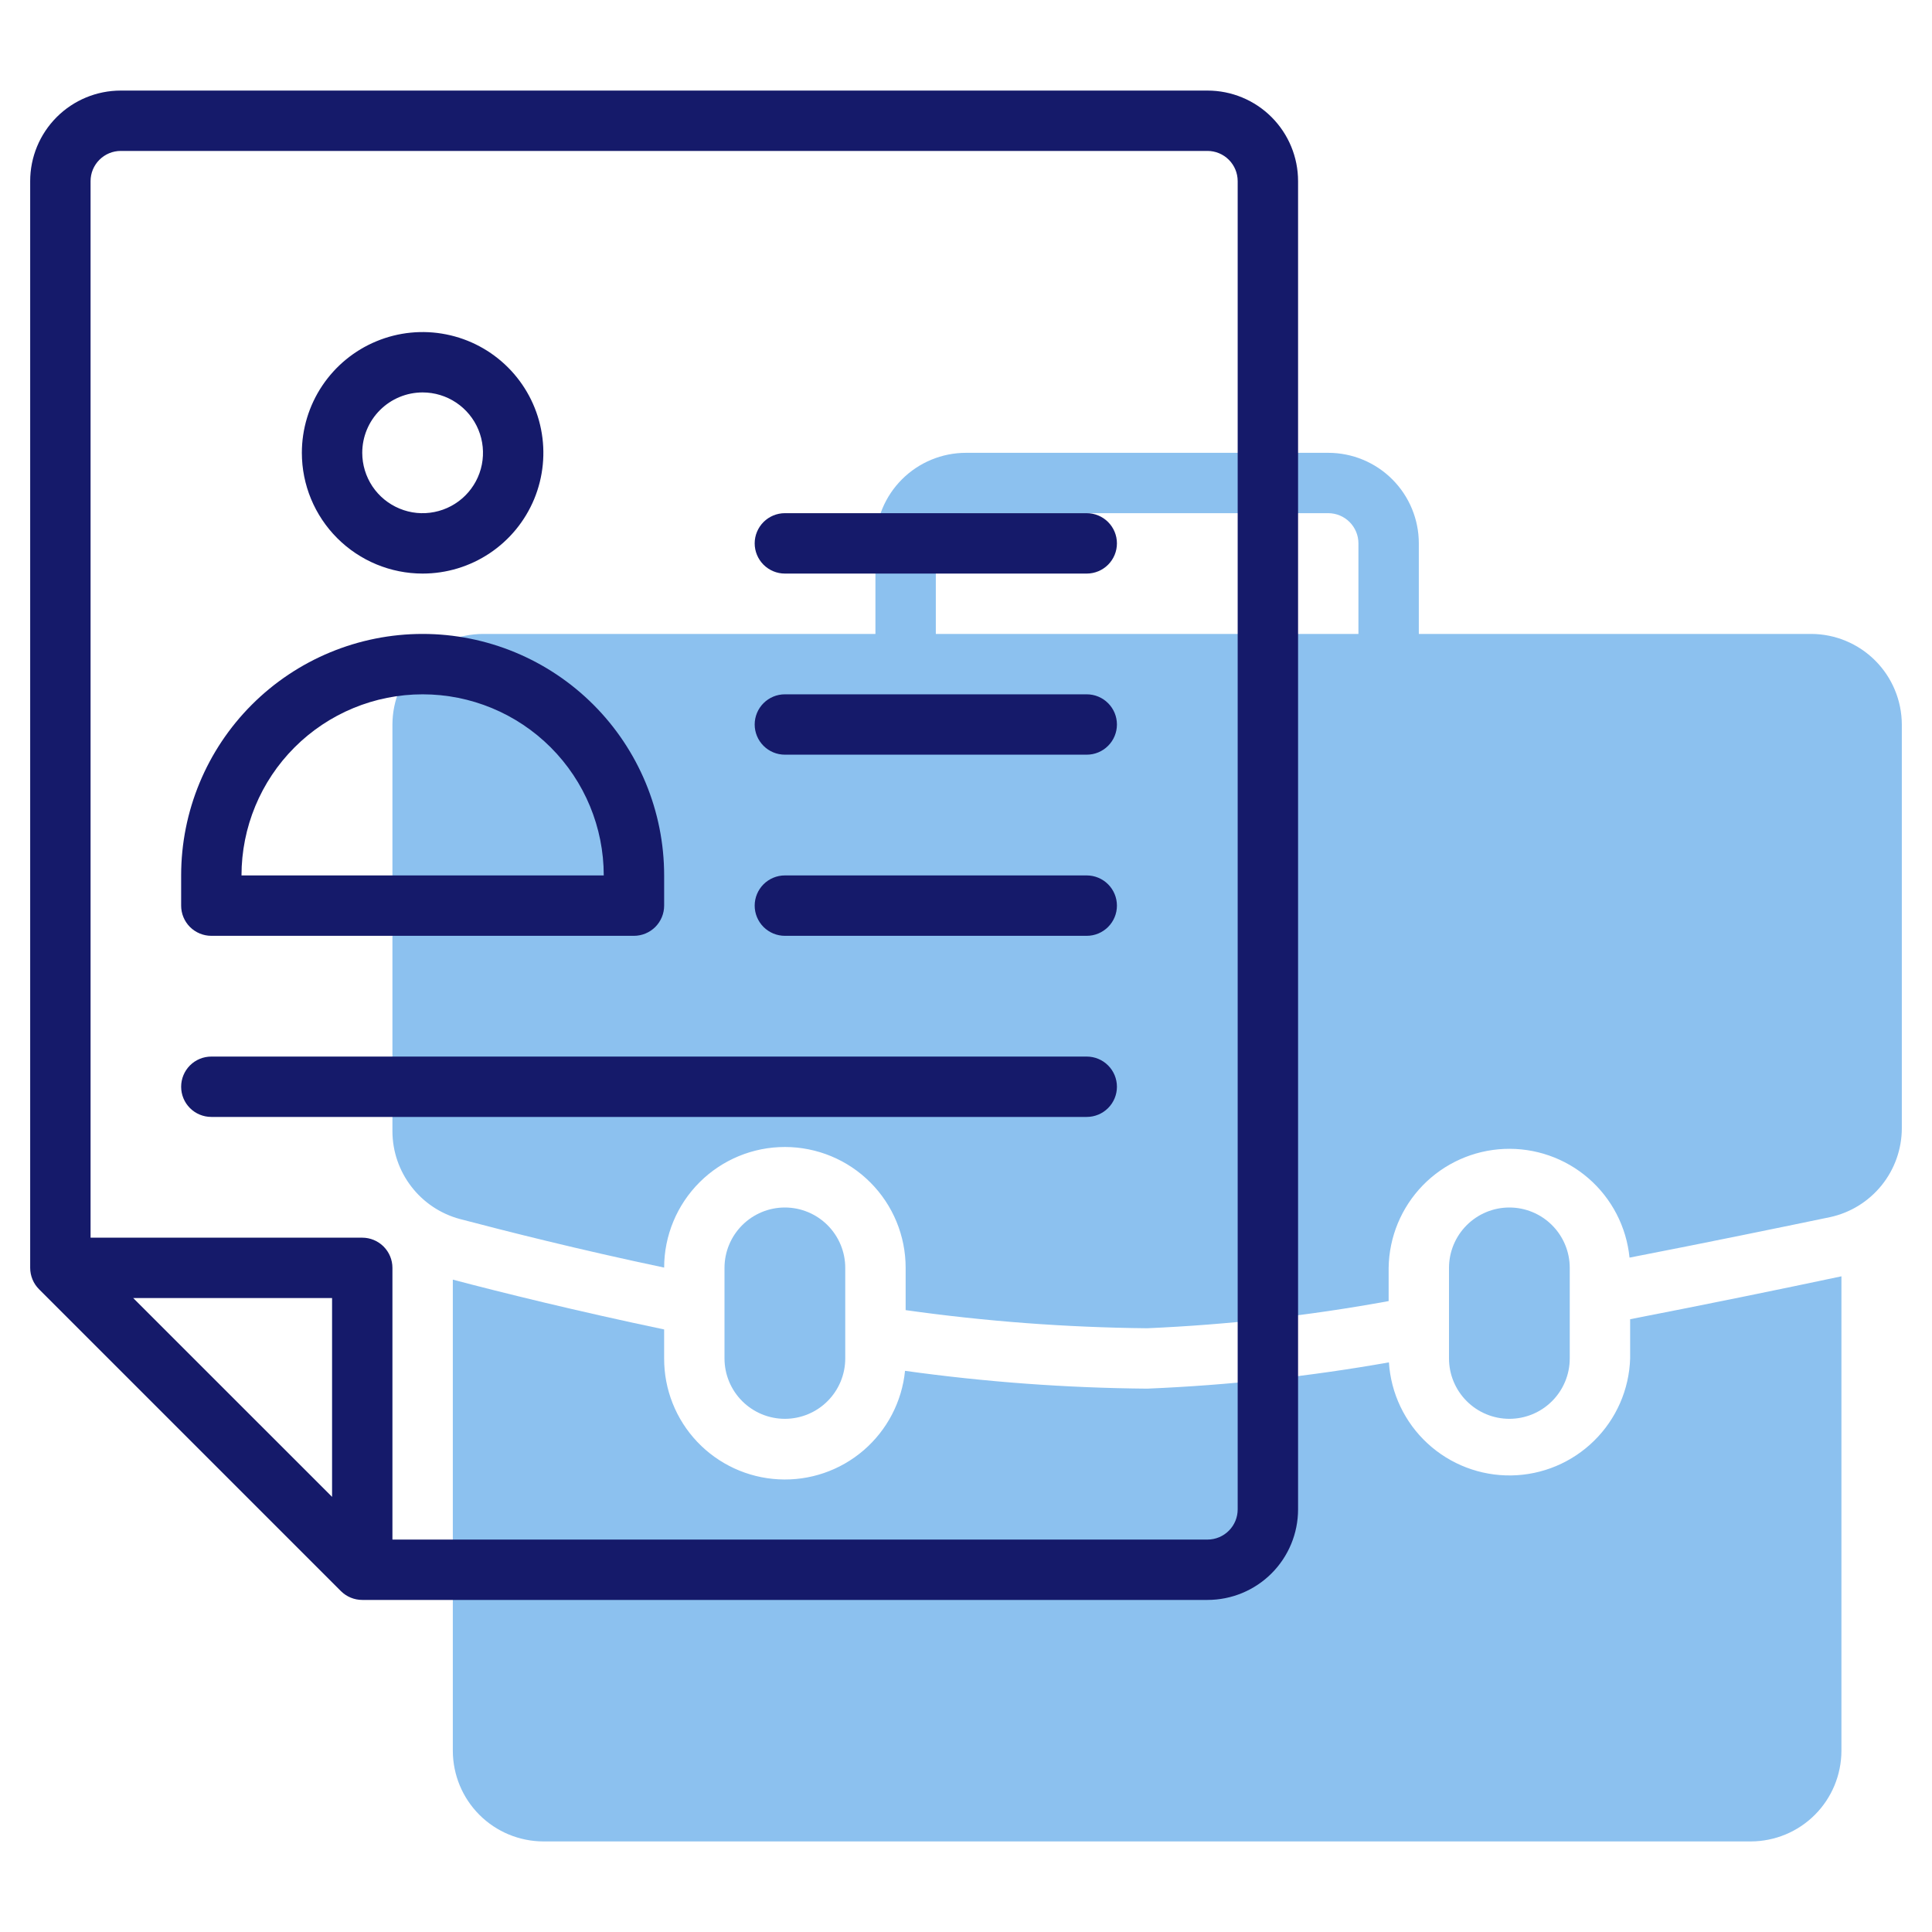
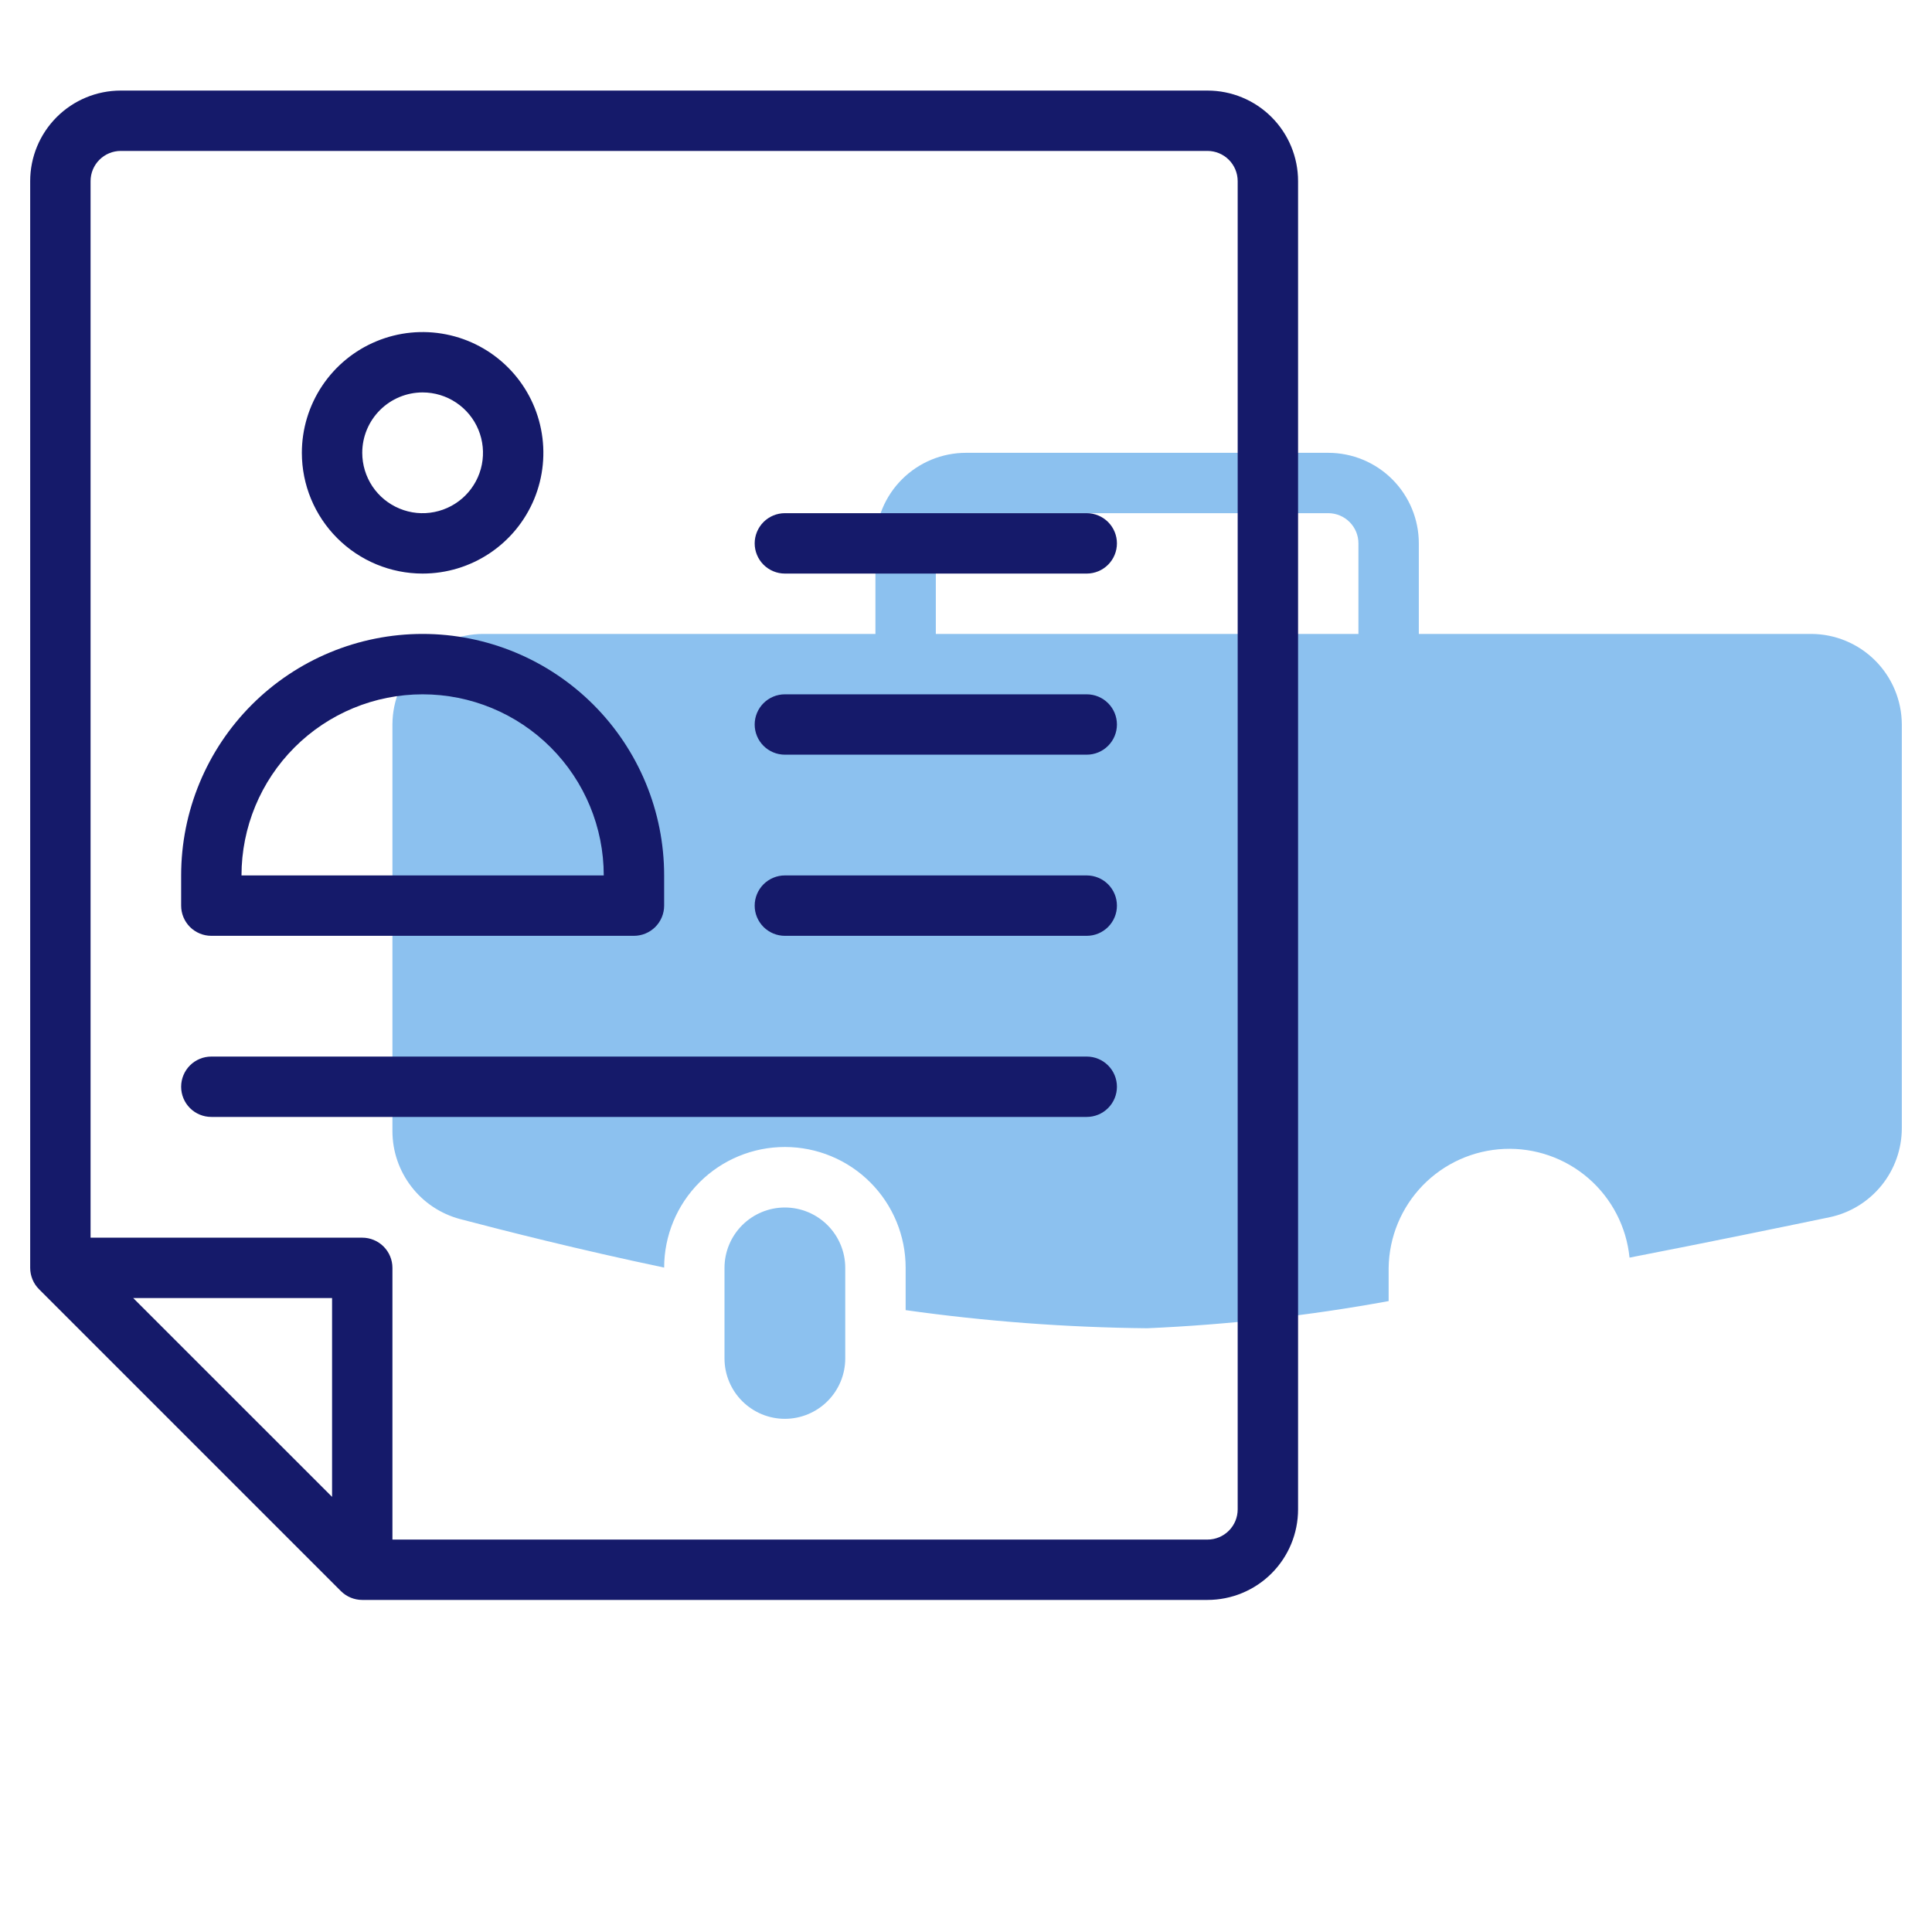
<svg xmlns="http://www.w3.org/2000/svg" width="50" height="50" viewBox="0 0 50 50" fill="none">
  <g id="resume-and-cv-2 1">
-     <path id="Vector" d="M42.188 35.156C42.163 35.959 41.83 36.721 41.257 37.285C40.685 37.849 39.918 38.171 39.115 38.184C38.312 38.197 37.534 37.9 36.944 37.355C36.354 36.811 35.996 36.059 35.945 35.258C33.877 35.624 31.786 35.851 29.688 35.938C27.591 35.92 25.498 35.766 23.422 35.477C23.342 36.275 22.957 37.012 22.349 37.535C21.74 38.058 20.954 38.327 20.152 38.285C19.351 38.244 18.596 37.896 18.044 37.314C17.492 36.731 17.185 35.959 17.188 35.156V34.406C14.922 33.93 12.992 33.453 11.719 33.117V45.312C11.721 45.934 11.968 46.529 12.407 46.968C12.846 47.407 13.441 47.654 14.062 47.656H45.312C45.934 47.654 46.529 47.407 46.968 46.968C47.407 46.529 47.654 45.934 47.656 45.312V33.031C46.109 33.359 44.203 33.75 42.188 34.141V35.156Z" fill="#8CC1EF" />
    <path id="Vector_2" d="M46.875 16.406H36.719V14.062C36.719 13.441 36.472 12.845 36.032 12.405C35.593 11.966 34.997 11.719 34.375 11.719H25C24.378 11.719 23.782 11.966 23.343 12.405C22.903 12.845 22.656 13.441 22.656 14.062V16.406H12.5C11.879 16.408 11.284 16.656 10.845 17.095C10.406 17.534 10.158 18.129 10.156 18.75V29.281C10.158 29.798 10.33 30.299 10.645 30.708C10.959 31.118 11.4 31.412 11.898 31.547C13.086 31.859 14.961 32.336 17.188 32.805C17.189 31.976 17.519 31.181 18.106 30.596C18.692 30.011 19.488 29.683 20.316 29.684C21.145 29.685 21.94 30.015 22.525 30.602C23.11 31.188 23.439 31.984 23.438 32.812V33.906C25.509 34.198 27.596 34.354 29.688 34.375C31.785 34.284 33.873 34.05 35.938 33.672V32.812C35.949 32.014 36.265 31.251 36.821 30.678C37.377 30.106 38.132 29.768 38.929 29.734C39.727 29.7 40.507 29.972 41.11 30.495C41.713 31.018 42.093 31.753 42.172 32.547C44.227 32.148 46.078 31.766 47.359 31.5C47.885 31.387 48.355 31.097 48.694 30.679C49.032 30.261 49.217 29.741 49.219 29.203V18.75C49.217 18.129 48.969 17.534 48.53 17.095C48.091 16.656 47.496 16.408 46.875 16.406ZM35.156 16.406H24.219V14.062C24.219 13.855 24.301 13.657 24.448 13.51C24.594 13.364 24.793 13.281 25 13.281H34.375C34.582 13.281 34.781 13.364 34.927 13.51C35.074 13.657 35.156 13.855 35.156 14.062V16.406Z" fill="#8CC1EF" />
-     <path id="Vector_3" d="M40.625 35.156V32.812C40.625 32.398 40.46 32.001 40.167 31.708C39.874 31.415 39.477 31.25 39.062 31.25C38.648 31.25 38.251 31.415 37.958 31.708C37.665 32.001 37.5 32.398 37.5 32.812V35.156C37.5 35.571 37.665 35.968 37.958 36.261C38.251 36.554 38.648 36.719 39.062 36.719C39.477 36.719 39.874 36.554 40.167 36.261C40.46 35.968 40.625 35.571 40.625 35.156Z" fill="#8CC1EF" />
    <path id="Vector_4" d="M21.875 35.156V32.812C21.875 32.398 21.71 32.001 21.417 31.708C21.124 31.415 20.727 31.25 20.312 31.25C19.898 31.25 19.501 31.415 19.208 31.708C18.915 32.001 18.75 32.398 18.75 32.812V35.156C18.75 35.571 18.915 35.968 19.208 36.261C19.501 36.554 19.898 36.719 20.312 36.719C20.727 36.719 21.124 36.554 21.417 36.261C21.71 35.968 21.875 35.571 21.875 35.156Z" fill="#8CC1EF" />
    <g id="Group">
      <path id="Vector_5" d="M31.25 2.344H3.125C2.503 2.344 1.907 2.591 1.468 3.03C1.028 3.47 0.781 4.066 0.781 4.688V32.812C0.781 32.915 0.802 33.017 0.841 33.112C0.88 33.207 0.938 33.293 1.011 33.366L8.823 41.178C8.97 41.324 9.168 41.406 9.375 41.406H31.25C31.872 41.406 32.468 41.159 32.907 40.72C33.347 40.28 33.594 39.684 33.594 39.062V4.688C33.594 4.066 33.347 3.47 32.907 3.03C32.468 2.591 31.872 2.344 31.25 2.344ZM8.594 38.739L3.448 33.594H8.594V38.739ZM32.031 39.062C32.031 39.27 31.949 39.468 31.802 39.615C31.656 39.761 31.457 39.844 31.25 39.844H10.156V32.812C10.156 32.605 10.074 32.407 9.927 32.26C9.781 32.114 9.582 32.031 9.375 32.031H2.344V4.688C2.344 4.48 2.426 4.282 2.573 4.135C2.719 3.989 2.918 3.906 3.125 3.906H31.25C31.457 3.906 31.656 3.989 31.802 4.135C31.949 4.282 32.031 4.48 32.031 4.688V39.062Z" fill="#151A6A" />
      <path id="Vector_6" d="M10.938 14.844C11.556 14.844 12.16 14.661 12.674 14.317C13.188 13.974 13.588 13.486 13.825 12.915C14.061 12.344 14.123 11.715 14.002 11.109C13.882 10.503 13.584 9.946 13.147 9.509C12.71 9.072 12.153 8.774 11.547 8.654C10.941 8.533 10.313 8.595 9.742 8.832C9.171 9.068 8.683 9.469 8.339 9.983C7.996 10.496 7.812 11.101 7.812 11.719C7.812 12.548 8.142 13.342 8.728 13.928C9.314 14.514 10.109 14.844 10.938 14.844ZM10.938 10.156C11.246 10.156 11.549 10.248 11.806 10.42C12.062 10.591 12.263 10.835 12.381 11.121C12.499 11.406 12.53 11.72 12.47 12.024C12.41 12.327 12.261 12.605 12.042 12.824C11.824 13.042 11.545 13.191 11.242 13.251C10.939 13.312 10.625 13.281 10.34 13.162C10.054 13.044 9.81 12.844 9.638 12.587C9.467 12.33 9.375 12.028 9.375 11.719C9.375 11.304 9.54 10.907 9.833 10.614C10.126 10.321 10.523 10.156 10.938 10.156Z" fill="#151A6A" />
      <path id="Vector_7" d="M17.188 23.438V22.656C17.188 20.999 16.529 19.409 15.357 18.237C14.185 17.065 12.595 16.406 10.938 16.406C9.28 16.406 7.69 17.065 6.518 18.237C5.346 19.409 4.688 20.999 4.688 22.656V23.438C4.688 23.645 4.77 23.843 4.916 23.99C5.063 24.136 5.262 24.219 5.469 24.219H16.406C16.613 24.219 16.812 24.136 16.959 23.99C17.105 23.843 17.188 23.645 17.188 23.438ZM6.25 22.656C6.25 21.413 6.744 20.221 7.623 19.342C8.502 18.463 9.694 17.969 10.938 17.969C12.181 17.969 13.373 18.463 14.252 19.342C15.131 20.221 15.625 21.413 15.625 22.656H6.25Z" fill="#151A6A" />
      <path id="Vector_8" d="M28.125 13.281H20.312C20.105 13.281 19.907 13.364 19.76 13.51C19.614 13.657 19.531 13.855 19.531 14.062C19.531 14.27 19.614 14.468 19.76 14.615C19.907 14.761 20.105 14.844 20.312 14.844H28.125C28.332 14.844 28.531 14.761 28.677 14.615C28.824 14.468 28.906 14.27 28.906 14.062C28.906 13.855 28.824 13.657 28.677 13.51C28.531 13.364 28.332 13.281 28.125 13.281Z" fill="#151A6A" />
      <path id="Vector_9" d="M28.125 17.969H20.312C20.105 17.969 19.907 18.051 19.76 18.198C19.614 18.344 19.531 18.543 19.531 18.75C19.531 18.957 19.614 19.156 19.76 19.302C19.907 19.449 20.105 19.531 20.312 19.531H28.125C28.332 19.531 28.531 19.449 28.677 19.302C28.824 19.156 28.906 18.957 28.906 18.75C28.906 18.543 28.824 18.344 28.677 18.198C28.531 18.051 28.332 17.969 28.125 17.969Z" fill="#151A6A" />
      <path id="Vector_10" d="M28.125 22.656H20.312C20.105 22.656 19.907 22.739 19.76 22.885C19.614 23.032 19.531 23.23 19.531 23.438C19.531 23.645 19.614 23.843 19.76 23.99C19.907 24.136 20.105 24.219 20.312 24.219H28.125C28.332 24.219 28.531 24.136 28.677 23.99C28.824 23.843 28.906 23.645 28.906 23.438C28.906 23.23 28.824 23.032 28.677 22.885C28.531 22.739 28.332 22.656 28.125 22.656Z" fill="#151A6A" />
      <path id="Vector_11" d="M28.125 27.344H5.469C5.262 27.344 5.063 27.426 4.916 27.573C4.77 27.719 4.688 27.918 4.688 28.125C4.688 28.332 4.77 28.531 4.916 28.677C5.063 28.824 5.262 28.906 5.469 28.906H28.125C28.332 28.906 28.531 28.824 28.677 28.677C28.824 28.531 28.906 28.332 28.906 28.125C28.906 27.918 28.824 27.719 28.677 27.573C28.531 27.426 28.332 27.344 28.125 27.344Z" fill="#151A6A" />
    </g>
  </g>
</svg>